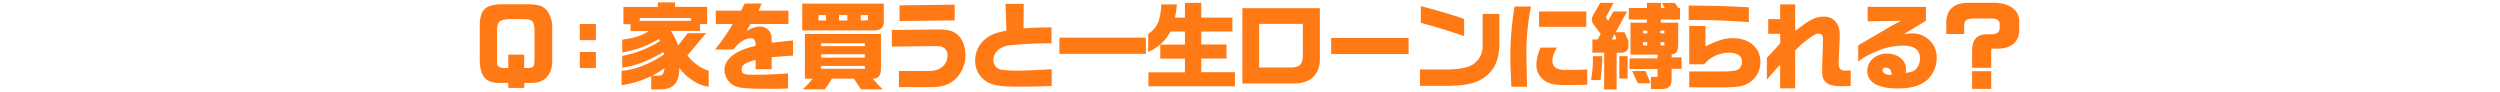
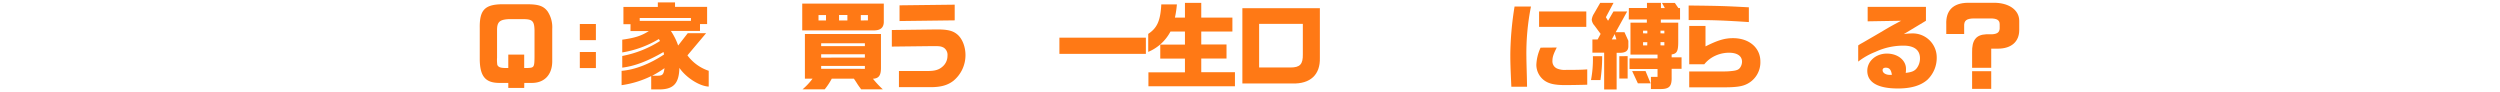
<svg xmlns="http://www.w3.org/2000/svg" width="872" height="32" viewBox="0 0 872 32">
  <defs>
    <style>
      .a {
        fill: #ff7915;
      }
    </style>
  </defs>
  <g>
    <path class="a" d="M182.84,30.67h-5.55V28.92H174c-4.65-.06-6.53-2.28-6.66-7.92V9.75c-.1-6.08,1.65-8.06,7.29-8.26h9.84c3.53.07,5.21.7,6.53,2.48a10,10,0,0,1,1.62,6.11V21.56c-.07,4.52-2.74,7.33-7,7.36h-2.74Zm0-11.62v4.66h1.29c2.14-.1,2.27-.3,2.31-3.83V10.67c-.07-3.37-.7-4-4.13-4h-4.75c-3.34.16-4.23,1-4.19,4v9.51a11.31,11.31,0,0,0,.1,2.47c.36.73,1,1,2.44,1.06h1.38V19.05Z" />
    <path class="a" d="M202.24,8.36h5.61V14h-5.61Zm5.61,9.77v5.61h-5.61V18.13Z" />
    <path class="a" d="M219.93,8.43h-2.48v-6h12V.83h6V2.39h11.19v6h-2.48v2.4H234a21.6,21.6,0,0,1,2.54,5.09l3.34-4.29h6.4l-6.5,7.72a15.1,15.1,0,0,0,7.42,5.38v5.51c-3.2-.13-7.92-3.13-10.23-6.53-.13,5.54-2.11,7.59-7.32,7.52h-2.51V26.54a34.14,34.14,0,0,1-10.33,3.17v-5c4.55-.36,9.83-2.38,14.82-5.71l-.2-.86c-5.61,3.24-10.07,4.92-14.39,5.45V19.52a37.4,37.4,0,0,0,13.17-5.22l-.4-.69a36.14,36.14,0,0,1-12.77,4.68V13.84c4.49-.63,6.7-1.36,9.27-3h-6.4ZM241,7.27v-1H223.13v1ZM229.27,26.41c1.81,0,2.21-.36,2.51-2.64a36.08,36.08,0,0,1-4.29,2.64Z" />
-     <path class="a" d="M249.66,8.36V3.71h8.85l1.22-2.48h5.91l-1,2.48H275V8.36H261.77l-1.35,2.41c2.08-1.12,3.2-1.49,4.59-1.49a4,4,0,0,1,3.7,2.15c.36.72.46,1.38.46,3.46l7.46-.79v5.28l-7.46.56v4.2h-5.61V20.9c-3.7,1-4.86,1.75-4.86,3.3s.86,1.88,4.16,1.88,7.76-.16,12-.46v5.25c-2.35.06-3.24.1-4.82.1-8.91,0-11.29-.13-13.2-.79a6,6,0,0,1-3.73-3.73,5.5,5.5,0,0,1-.43-2.15c0-2.14,1.48-4.29,4.09-5.81,1.75-1,3.17-1.58,6.77-2.51a3.9,3.9,0,0,0-.27-1.91,1.5,1.5,0,0,0-1.35-.73c-1.95,0-4.06,1.32-6.14,3.93h-6.37a71.42,71.42,0,0,0,6.17-8.91Z" />
    <path class="a" d="M279.82,1.26h28.45V7.73c-.06,1.95-1.22,2.91-3.56,2.87H279.82Zm.93,26.18V11.86h26.53V23.67c0,2.64-.76,3.7-2.8,3.8a33.78,33.78,0,0,0,3.46,3.7h-7.55c-.66-.9-.76-1-1.32-1.85-.43-.7-.83-1.29-1.23-1.88h-7.72a23,23,0,0,1-2.47,3.73h-7.73a22.65,22.65,0,0,0,3.5-3.73Zm7.36-20.3V5.26H285.5V7.14Zm13.56,8.94v-1H286.42v1Zm0,4V18.92H286.42v1.19Zm0,3.93V23H286.42V24Zm-6.1-18.78h-2.91V7.14h2.91Zm7.16,1.88V5.26h-2.48V7.14Z" />
    <path class="a" d="M311.07,10.47l15.52-.2H327c3.43,0,5.28.43,6.76,1.62,1.82,1.42,3,4.29,3,7.33a11.58,11.58,0,0,1-4.26,9c-2,1.52-4.35,2.18-7.88,2.18H313.55V24.76h10.2c2.31,0,3.73-.43,4.88-1.42a4.91,4.91,0,0,0,1.85-3.86,3,3,0,0,0-1.29-2.84c-.85-.46-1.41-.56-3.33-.56h-.33l-14.46.17ZM333,1.63V7.1l-19.24.24V1.86Z" />
-     <path class="a" d="M357.08,1.33,357,9.91c3.69-.26,5.34-.33,9.77-.36v5.58a128.21,128.21,0,0,0-14.49.66c-3.44.42-5.78,2.47-5.78,5.08a3.33,3.33,0,0,0,2.77,3.43,39.25,39.25,0,0,0,6.24.33c1.72,0,5.32-.16,11.32-.49V30c-4.88.16-7.56.23-11,.23-6.28,0-8.65-.3-10.86-1.32a8.34,8.34,0,0,1-4.82-7.82,9.59,9.59,0,0,1,3.53-7.46c1.72-1.46,3.4-2.15,7.36-2.94l-.3-9.34Z" />
    <path class="a" d="M369.52,13.15h30.16v5.64H369.52Z" />
    <path class="a" d="M410.5,1.53a33.5,33.5,0,0,1-.69,4.62h3.5V1H419V6.15h10.86V11H419v4.52h8.81v4.89H419v4.78h11.75v4.89H400.57V25.22h12.74V20.44H404.7V15.55h8.61V11h-5.05a15.54,15.54,0,0,1-7.76,7.1V11.82c3.14-2.07,4.26-4.62,4.56-10.29Z" />
    <path class="a" d="M460.37,2.85V20.18c.17,5.87-3.33,9.14-9.64,8.94H433.34V2.85ZM450.11,23.54c3.33,0,4.39-1.12,4.32-4.65V8.33H439.18V23.54Z" />
-     <path class="a" d="M491.32,13.24v5.61h-27V13.24Z" />
-     <path class="a" d="M523,4.86V14.8c0,5.77-1.55,9.4-5,12-2.9,2.24-6.57,3.1-13.56,3.16h-9.15V24.23h9.25c3.92,0,7.12-.56,8.68-1.45a7.43,7.43,0,0,0,3.92-6.8V4.86ZM495.58,2.12c5.87,1.52,12.18,3.4,15.11,4.52v5.94c-5.11-1.75-10.82-3.49-15.11-4.62Z" />
    <path class="a" d="M534,2.29A83.2,83.2,0,0,0,532.41,20c0,.79,0,.79.16,6.87l.07,3.39h-5.48c-.3-6.53-.36-8.31-.36-11.38a110.05,110.05,0,0,1,1.48-16.6ZM543,16.58c-1.15,2.24-1.51,3.33-1.51,4.59a2.74,2.74,0,0,0,1.61,2.73,6.88,6.88,0,0,0,3.27.47c3.07,0,5,0,7.26-.17v5.35c-1.85.06-6,.13-7.66.13-3.66,0-5.71-.46-7.32-1.62a6.8,6.8,0,0,1-2.77-5.44,15.55,15.55,0,0,1,1.48-6ZM553.3,4V9.38H536.83V4Z" />
    <path class="a" d="M558.84,19.61a57.16,57.16,0,0,1-.6,8.32h-3.3a39.24,39.24,0,0,0,.66-8.32ZM562.8,1l-2.67,5,.76,1.25L562.77,4h4.78l-4,7.23h3.07l1.35,3v1.88c0,1.58-.89,2.28-2.87,2.31h-1.22V31.2h-4.35V18.36h-4.1V13.77h1.82l1.05-1.95-2.17-2.93a3.61,3.61,0,0,1-.93-2A5,5,0,0,1,556,4.73L558.15,1Zm1,12.74-.6-1.85-1,1.85Zm3.92,5.84V27.4h-2.9V19.61Zm.43-16.8h6.31V1h4.88V2.81h1.36l-1-1.78h4.49l1.22,1.78H586v4h-6.7V7.9h6.07v6.7c0,3.26-.46,4.12-2.3,4.39V20h3.46v4h-3.46v3c.06,3.11-.83,4.06-3.9,4.06h-3.33V26.81h2.31V24.07h-9.77v-3.7h9.77V19.05h-9.44V7.9h5.71V6.78h-6.31Zm5.81,22,1.78,4.29h-4.45l-2-4.29Zm.63-13.13V10.7H573.1v.93Zm0,3.07H573.1v1.12h1.45Zm5.94-3.07V10.7h-1.35v.93Zm0,4.19V14.7h-1.35v1.12Z" />
    <path class="a" d="M610,7.7C602,7.17,597.72,7,592.57,7H589V1.92c11.52.14,12.24.17,21,.63ZM589.2,24.93h7.33c5.81,0,5.81,0,6.89-.1,2.12-.17,2.88-.43,3.44-1.12a3.68,3.68,0,0,0,.76-2.18c0-2-1.69-3.14-4.53-3.14a11.51,11.51,0,0,0-6.2,1.82,10.65,10.65,0,0,0-2.44,2.21H589.2V9.05h5.68v7.13c4.35-2.18,6.73-2.87,9.6-2.87,5.61,0,9.54,3.33,9.54,8.15a8.44,8.44,0,0,1-4.39,7.69c-1.45.79-2.94,1.12-5.78,1.26-1.38.06-2.44.06-7.29.06H589.2Z" />
-     <path class="a" d="M620.91,11.79h-4.16V6.68h4.16V1.53h5.25v9.24c.69-.5,1.22-.89,1.58-1.12.53-.43,1.09-.83,1.66-1.22,2.44-1.82,4.42-2.61,6.66-2.61a5,5,0,0,1,4.39,2A7.11,7.11,0,0,1,641.71,12c0,.23,0,1.16-.07,2.38l-.3,7.19,0,.4a3,3,0,0,0,.53,2.15,2.65,2.65,0,0,0,1.88.49c.33,0,.83,0,1.78,0V30c-1.15,0-2.47.07-2.87.07-3.14,0-4.69-.36-5.78-1.39s-1.32-2-1.32-4.19V24l.27-9.14,0-.63a4.2,4.2,0,0,0-.2-1.84,1.4,1.4,0,0,0-1.22-.66c-.89,0-1.75.42-3.73,1.91a26.46,26.46,0,0,0-4.52,4V30.8h-5.25V22.65c-1.15,1.16-1.75,1.78-2.64,2.84L617,26.94l-.72.83V20.18c3.13-3.34,3.17-3.4,4.68-5.12Z" />
    <path class="a" d="M651.44,7.44V2.39h20.33V7.24l-7.72,4.65a19.7,19.7,0,0,1,2.87-.23A8.36,8.36,0,0,1,675.53,20a10.56,10.56,0,0,1-3.3,7.86c-2.31,2-5.64,3-10.23,3-7,0-10.69-2.11-10.69-6.17,0-3.36,3-6,6.83-6s6.67,2.34,6.67,5.31c0,.33,0,.89-.1,1.42,2.11-.23,3.13-.66,3.89-1.68a5.68,5.68,0,0,0,1.09-3.4c0-2.87-2-4.42-5.74-4.42a23,23,0,0,0-9.81,2.17,23.9,23.9,0,0,0-6,3.4V15.85c.26-.2,1-.66,1.09-.69,1.09-.6,2.18-1.26,3.27-1.88.76-.43,1.94-1.13,3.23-1.88,3.5-2.08,3.9-2.31,7.4-4.16Zm8.45,18.64c-.27-1.75-.86-2.47-2.12-2.47-.72,0-1.12.29-1.12.89,0,.92,1.09,1.62,2.54,1.62h.43Z" />
    <path class="a" d="M694.54,23.64h-6.67V18.36c-.1-4.32,1.35-6.24,4.92-6.4h2c1.81-.1,2.6-.66,2.7-2V8.43c0-1.42-1-2-3.2-2H688.7c-2.78,0-3.7.72-3.6,2.74v2.7h-6.24V8.49c-.2-4.82,2.38-7.42,7.43-7.52h8.78c5.48-.14,9.24,2.44,9.24,6.3v3.2c0,4.09-2.78,6.47-7.36,6.5h-2.41Zm-6.67,1.19h6.67V31h-6.67Z" />
  </g>
</svg>